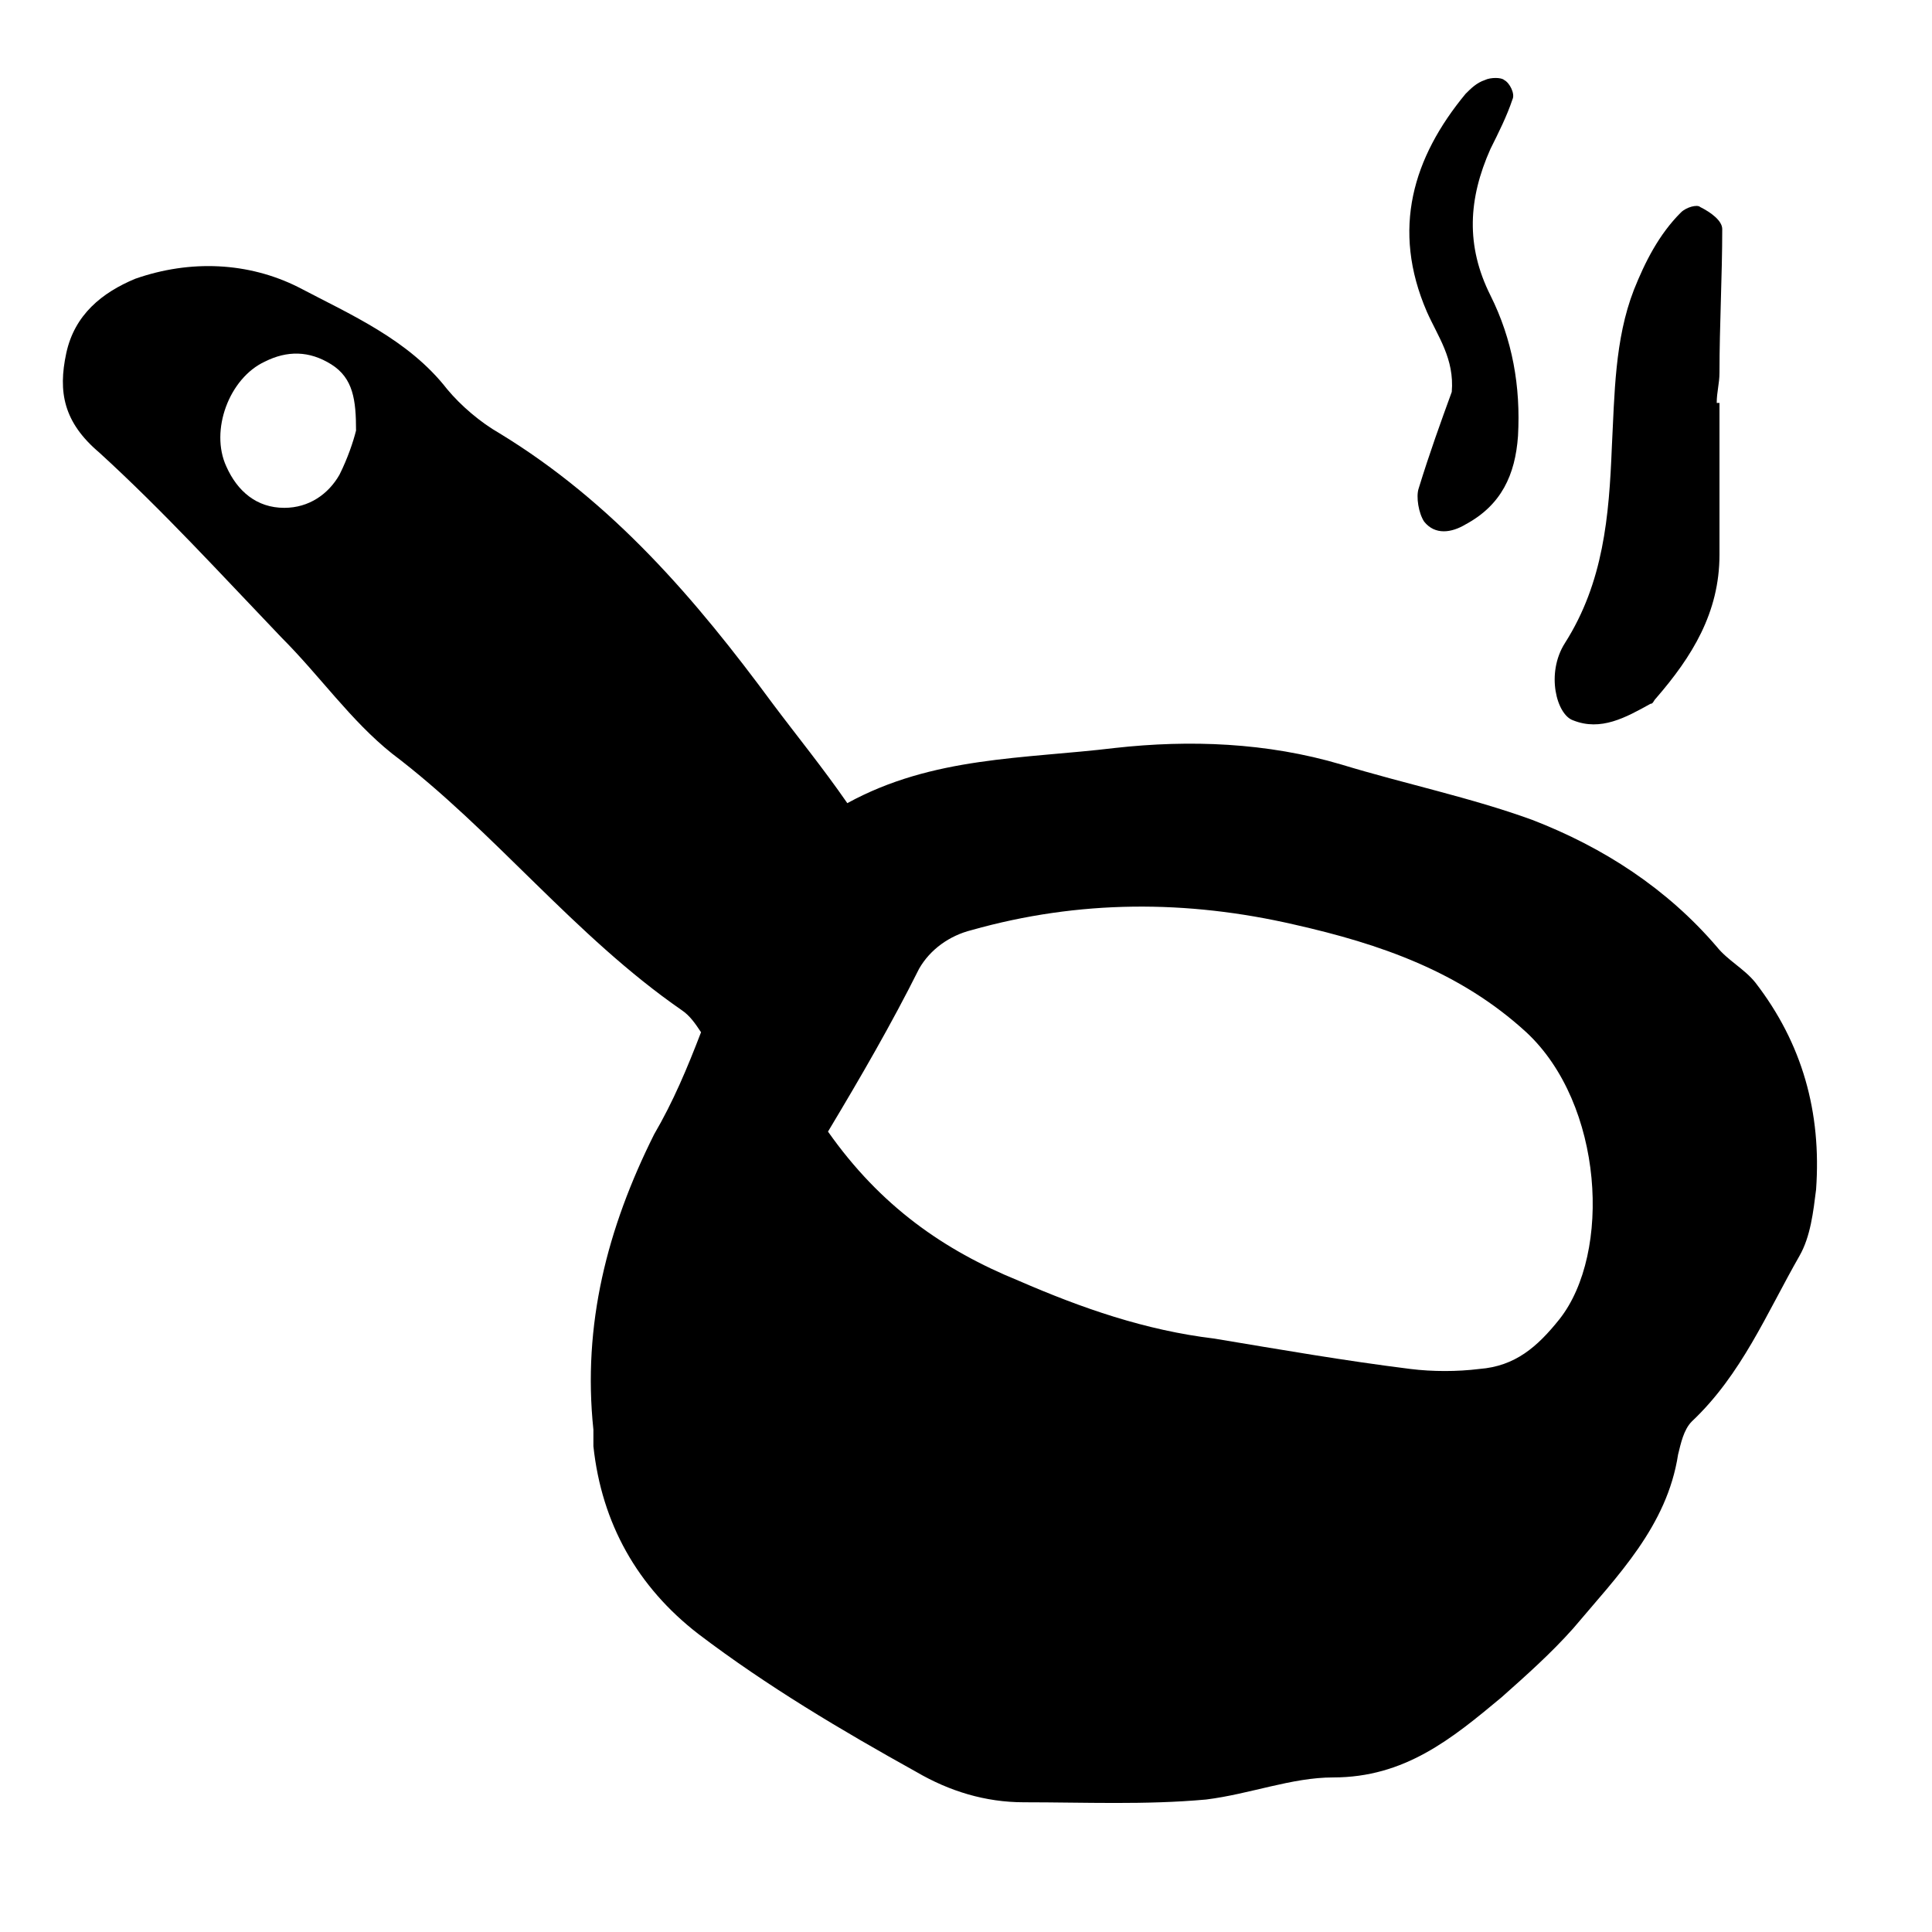
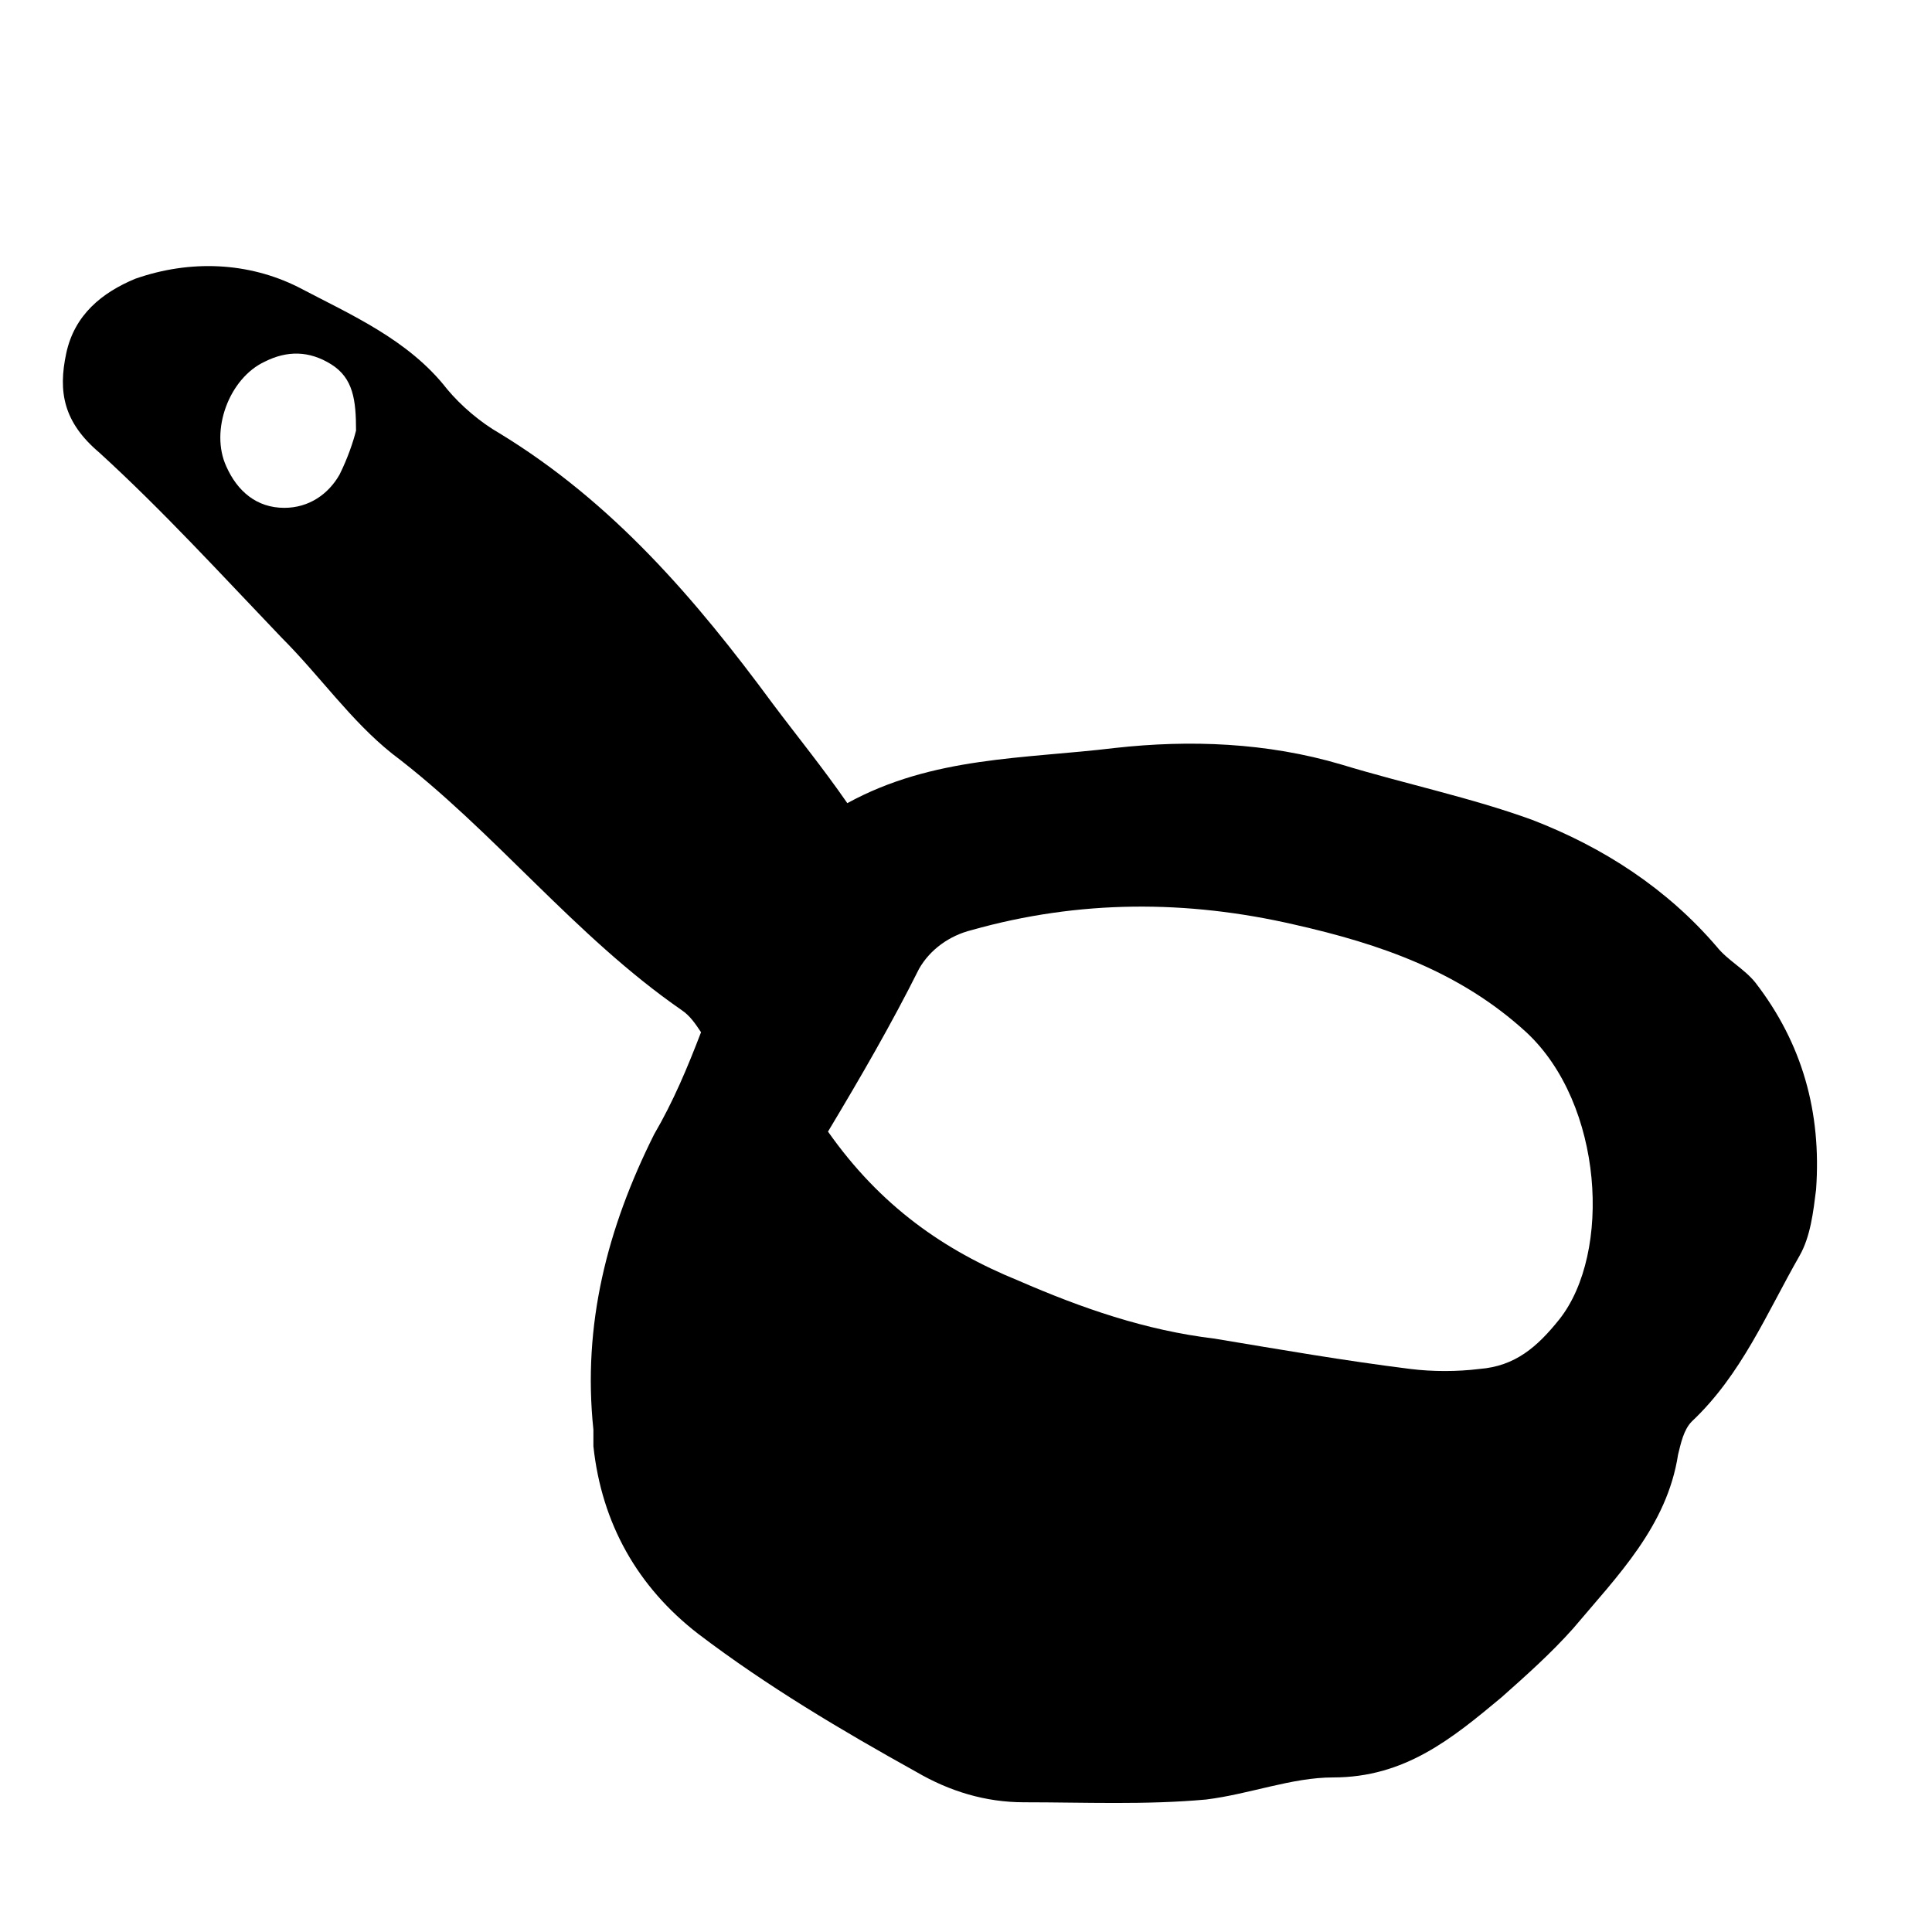
<svg xmlns="http://www.w3.org/2000/svg" version="1.1" id="Calque_1" x="0px" y="0px" viewBox="0 0 70 70" style="enable-background:new 0 0 70 70;" xml:space="preserve">
  <g>
    <path d="M25.4,37.4c-0.2-0.3-0.4-0.6-0.7-0.8c-3.9-2.7-6.8-6.5-10.5-9.3c-1.5-1.2-2.6-2.8-4-4.2c-2.2-2.3-4.3-4.6-6.6-6.7   c-1.3-1.1-1.5-2.2-1.2-3.6c0.3-1.4,1.3-2.2,2.5-2.7c2-0.7,4.1-0.6,5.9,0.3c1.9,1,4,1.9,5.4,3.7c0.5,0.6,1.2,1.2,1.9,1.6   c4.1,2.5,7.1,6,9.9,9.8c0.9,1.2,1.8,2.3,2.7,3.6c3.1-1.7,6.4-1.6,9.7-2c2.7-0.3,5.5-0.2,8.2,0.6c2.3,0.7,4.7,1.2,6.9,2   c2.6,1,4.9,2.5,6.7,4.6c0.4,0.5,1,0.8,1.4,1.3c1.7,2.2,2.4,4.7,2.2,7.5c-0.1,0.8-0.2,1.7-0.6,2.4c-1.2,2.1-2.1,4.3-3.9,6   c-0.3,0.3-0.4,0.8-0.5,1.2c-0.4,2.6-2.2,4.4-3.8,6.3c-0.8,0.9-1.7,1.7-2.6,2.5c-1.8,1.5-3.5,2.9-6.1,2.9c-1.5,0-3,0.6-4.6,0.8   c-2.2,0.2-4.4,0.1-6.6,0.1c-1.4,0-2.7-0.4-3.9-1.1c-2.7-1.5-5.4-3.1-7.9-5c-2.2-1.7-3.5-4-3.8-6.8c0-0.2,0-0.4,0-0.6   c-0.4-3.8,0.5-7.3,2.2-10.7C24.4,39.9,24.9,38.7,25.4,37.4z M30,41c1.9,2.7,4.2,4.3,6.9,5.4c2.3,1,4.6,1.8,7.1,2.1   c2.4,0.4,4.7,0.8,7.1,1.1c0.8,0.1,1.7,0.1,2.5,0c1.3-0.1,2.1-0.8,2.9-1.8c1.9-2.4,1.6-7.8-1.2-10.4c-2.4-2.2-5.3-3.2-8.4-3.9   c-3.9-0.9-7.8-0.9-11.7,0.2c-0.8,0.2-1.5,0.7-1.9,1.4C32.3,37.1,31.2,39,30,41z M12.9,15.6c0-1.1-0.1-1.9-0.9-2.4   c-0.8-0.5-1.6-0.5-2.4-0.1c-1.3,0.6-2,2.5-1.4,3.8c0.4,0.9,1.1,1.5,2.1,1.5c0.9,0,1.6-0.5,2-1.2C12.6,16.6,12.8,16,12.9,15.6z" />
-     <path d="M62.3,14.6c0,1.8,0,3.7,0,5.5c0,2.1-1,3.7-2.3,5.2c-0.1,0.1-0.1,0.2-0.2,0.2c-0.9,0.5-1.8,1-2.8,0.6   c-0.6-0.2-1-1.7-0.3-2.8c1.4-2.2,1.6-4.6,1.7-7.1c0.1-1.9,0.1-3.9,0.8-5.7c0.4-1,0.9-2,1.7-2.8c0.2-0.2,0.6-0.3,0.7-0.2   C62,7.7,62.4,8,62.4,8.3c0,1.7-0.1,3.5-0.1,5.2c0,0.4-0.1,0.7-0.1,1.1C62.2,14.6,62.3,14.6,62.3,14.6z" />
-     <path d="M52.6,14.2c0.1-1.2-0.5-2-0.9-2.9c-1.3-3-0.5-5.6,1.4-7.9c0.2-0.2,0.4-0.4,0.7-0.5c0.2-0.1,0.6-0.1,0.7,0   c0.2,0.1,0.4,0.5,0.3,0.7c-0.2,0.6-0.5,1.2-0.8,1.8c-0.8,1.8-0.9,3.5,0,5.3c0.8,1.6,1.1,3.3,1,5.1c-0.1,1.4-0.6,2.5-1.9,3.2   c-0.5,0.3-1.1,0.4-1.5-0.1c-0.2-0.3-0.3-0.9-0.2-1.2C51.8,16.4,52.2,15.3,52.6,14.2z" />
  </g>
</svg>